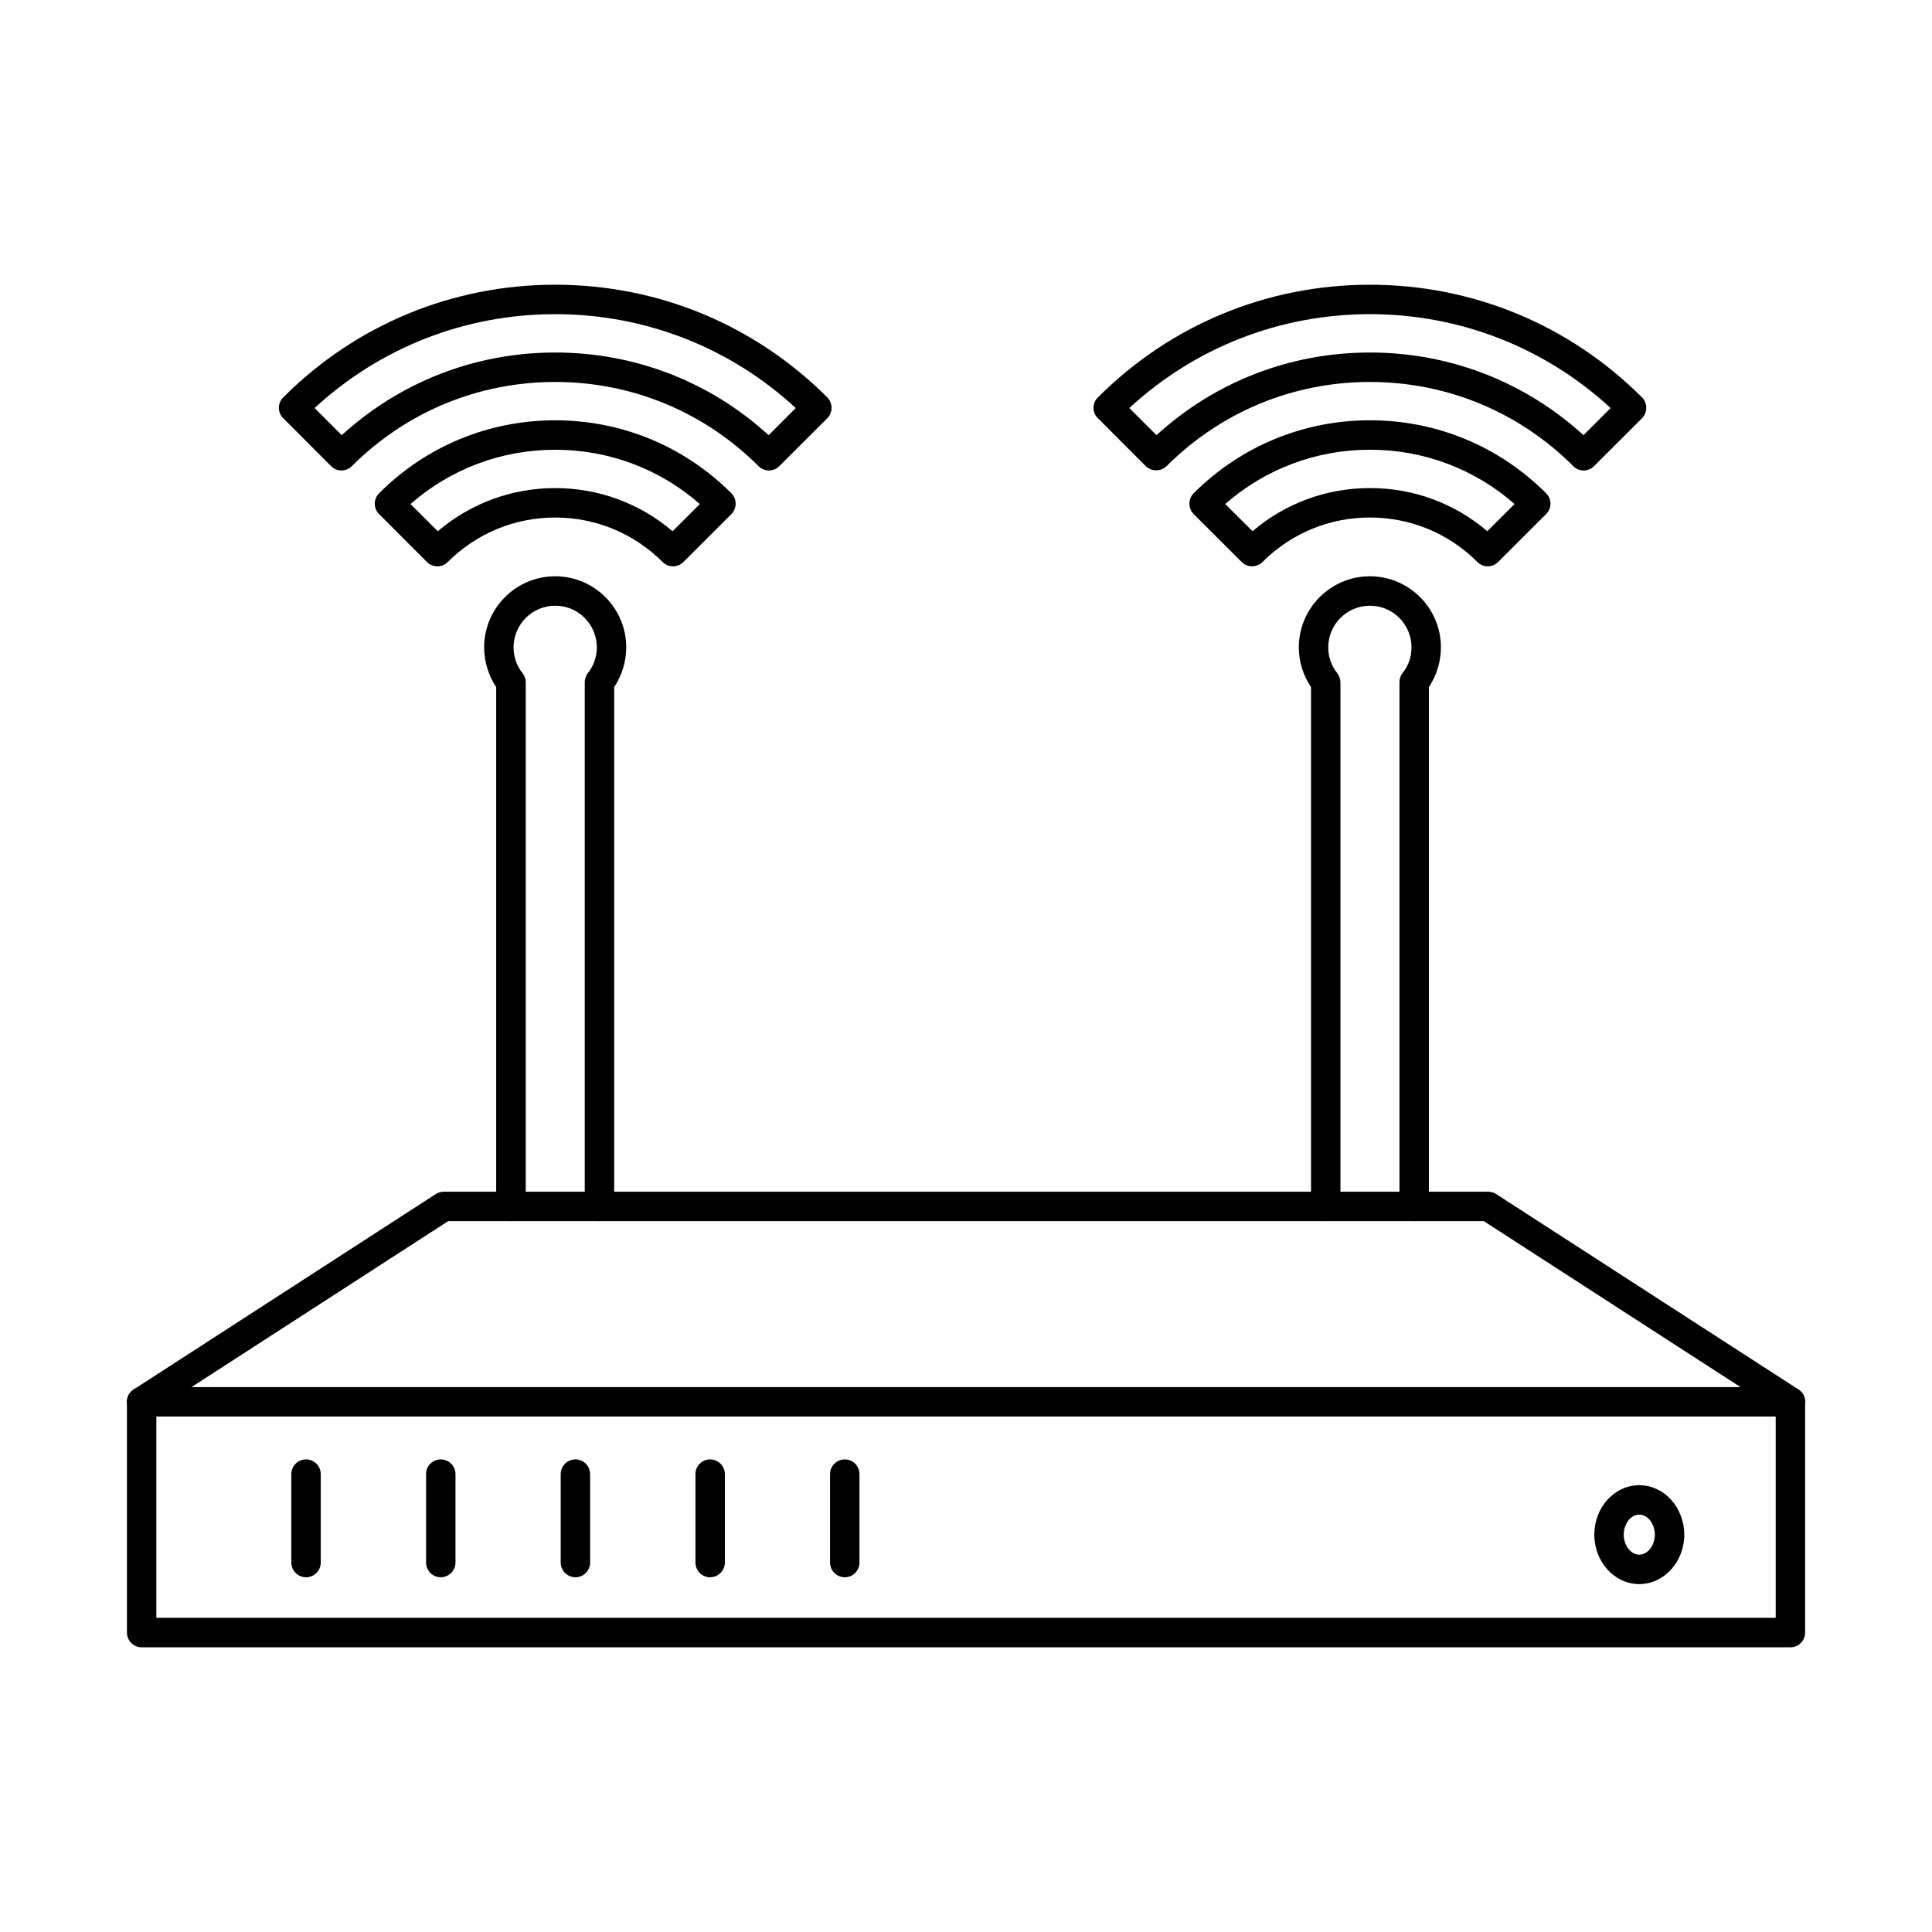
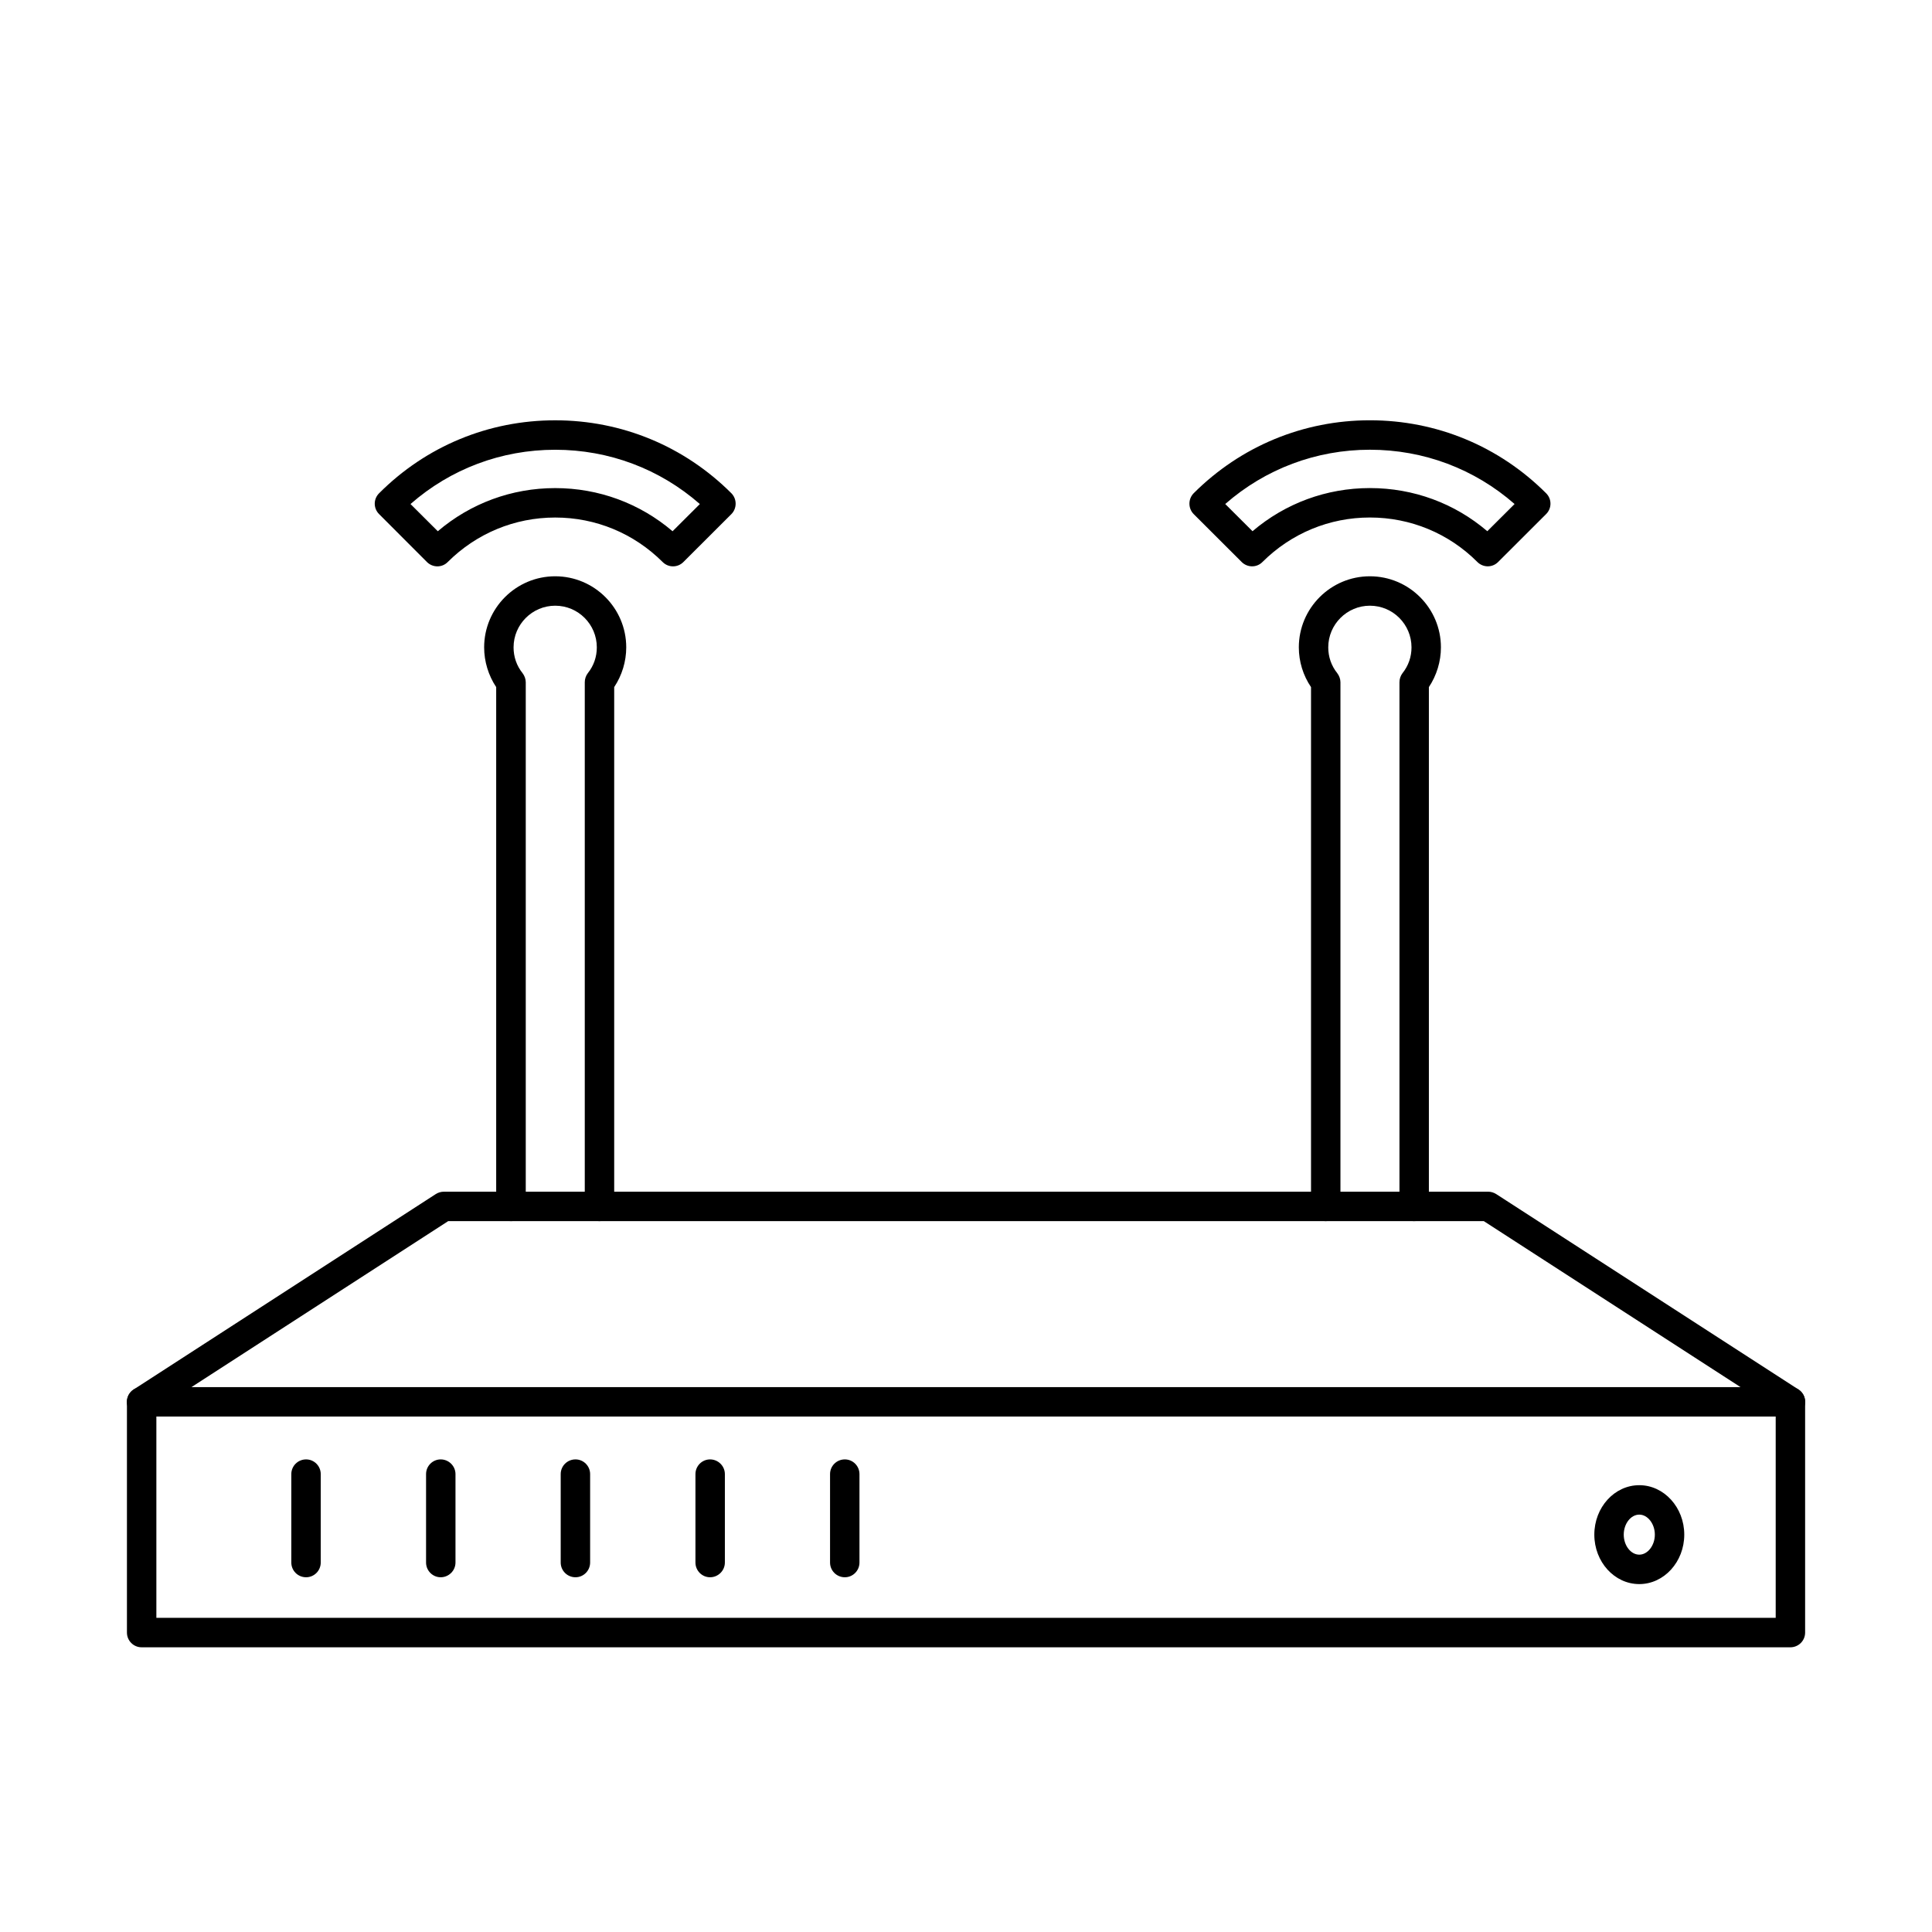
<svg xmlns="http://www.w3.org/2000/svg" fill="#000000" width="800px" height="800px" version="1.1" viewBox="144 144 512 512">
  <g>
    <path d="m194.74 511.6h410.52l-68.035-43.988h-274.45zm423.73 7.801h-436.94c-1.738 0-3.273-1.137-3.758-2.797-0.484-1.66 0.203-3.441 1.656-4.379l80.074-51.793c0.645-0.402 1.375-0.621 2.141-0.621h276.75c0.727 0 1.453 0.219 2.102 0.621l80.117 51.793c1.453 0.938 2.102 2.719 1.617 4.379-0.484 1.66-2.019 2.797-3.758 2.797z" />
    <path d="m618.46 580.55h-436.94c-2.141 0-3.879-1.75-3.879-3.902v-61.145c0-2.156 1.738-3.902 3.879-3.902 2.184 0 3.918 1.746 3.918 3.902v57.242h429.14v-57.242c0-2.156 1.738-3.902 3.879-3.902 2.184 0 3.918 1.746 3.918 3.902v61.145c0 2.152-1.738 3.902-3.918 3.902z" />
    <path d="m302.85 467.61c-2.141 0-3.879-1.746-3.879-3.902v-138.89c0-0.883 0.281-1.734 0.809-2.426 1.574-1.965 2.383-4.328 2.383-6.84 0-6.086-4.93-11.035-11.031-11.035-6.059 0-11.031 4.949-11.031 11.035 0 2.512 0.809 4.875 2.383 6.84 0.523 0.691 0.848 1.543 0.848 2.426v138.89c0 2.156-1.777 3.902-3.918 3.902-2.141 0-3.918-1.746-3.918-3.902v-137.62c-2.059-3.094-3.191-6.785-3.191-10.531 0-10.383 8.445-18.836 18.828-18.836 10.383 0 18.828 8.453 18.828 18.836 0 3.75-1.133 7.438-3.191 10.531v137.62c0 2.156-1.777 3.902-3.918 3.902z" />
    <path d="m518.75 467.61c-2.141 0-3.879-1.746-3.879-3.902v-138.89c0-0.883 0.281-1.734 0.809-2.426 1.574-1.965 2.383-4.328 2.383-6.84 0-6.086-4.93-11.035-11.031-11.035-6.059 0-11.031 4.949-11.031 11.035 0 2.512 0.809 4.875 2.383 6.84 0.523 0.691 0.848 1.543 0.848 2.426v138.89c0 2.156-1.738 3.902-3.918 3.902-2.141 0-3.879-1.746-3.879-3.902v-137.62c-2.102-3.094-3.231-6.785-3.231-10.531 0-10.383 8.445-18.836 18.828-18.836 10.383 0 18.828 8.453 18.828 18.836 0 3.75-1.133 7.438-3.191 10.531v137.62c0 2.156-1.777 3.902-3.918 3.902z" />
    <path d="m578.43 545.39c-2.262 0-4.121 2.43-4.121 5.305s1.859 5.305 4.121 5.305c2.223 0 4.121-2.43 4.121-5.305s-1.898-5.305-4.121-5.305zm0 18.41c-6.586 0-11.918-5.879-11.918-13.105 0-7.227 5.332-13.105 11.918-13.105 6.547 0 11.918 5.879 11.918 13.105 0 7.227-5.375 13.105-11.918 13.105z" />
    <path d="m225.12 561.99c-2.184 0-3.918-1.75-3.918-3.902v-23.434c0-2.152 1.738-3.898 3.918-3.898 2.141 0 3.879 1.746 3.879 3.898v23.434c0 2.152-1.738 3.902-3.879 3.902z" />
    <path d="m260.79 561.99c-2.141 0-3.879-1.75-3.879-3.902v-23.434c0-2.152 1.738-3.898 3.879-3.898s3.918 1.746 3.918 3.898v23.434c0 2.152-1.777 3.902-3.918 3.902z" />
    <path d="m296.51 561.99c-2.18 0-3.918-1.75-3.918-3.902v-23.434c0-2.152 1.738-3.898 3.918-3.898 2.141 0 3.879 1.746 3.879 3.898v23.434c0 2.152-1.738 3.902-3.879 3.902z" />
    <path d="m332.18 561.99c-2.141 0-3.879-1.75-3.879-3.902v-23.434c0-2.152 1.738-3.898 3.879-3.898 2.141 0 3.918 1.746 3.918 3.898v23.434c0 2.152-1.777 3.902-3.918 3.902z" />
    <path d="m367.89 561.99c-2.18 0-3.918-1.75-3.918-3.902v-23.434c0-2.152 1.738-3.898 3.918-3.898 2.141 0 3.879 1.746 3.879 3.898v23.434c0 2.152-1.738 3.902-3.879 3.902z" />
-     <path d="m291.13 237.42c21.129 0 41.09 7.75 56.562 21.906l7.191-7.191c-17.414-16.07-39.918-24.879-63.754-24.879-23.836 0-46.34 8.809-63.754 24.879l7.191 7.191c15.516-14.156 35.434-21.906 56.562-21.906zm56.641 31.262c-1.012 0-1.98-0.383-2.746-1.145-14.422-14.391-33.531-22.316-53.895-22.316-20.363 0-39.473 7.926-53.895 22.316-0.727 0.73-1.695 1.145-2.746 1.145-1.012 0-2.019-0.41-2.746-1.145l-12.688-12.707c-1.535-1.523-1.535-3.992 0-5.516 19.23-19.258 44.844-29.863 72.074-29.863 27.23 0 52.844 10.605 72.117 29.863 1.496 1.523 1.496 3.992 0 5.519l-12.727 12.703c-0.77 0.758-1.738 1.145-2.746 1.145z" />
    <path d="m291.13 273.35c11.516 0 22.422 4.031 31.109 11.434l7.231-7.207c-10.625-9.309-24.078-14.387-38.34-14.387-14.262 0-27.715 5.078-38.34 14.387l7.231 7.207c8.688-7.402 19.594-11.434 31.109-11.434zm31.23 20.738c-1.012 0-1.98-0.379-2.746-1.141-7.637-7.609-17.734-11.797-28.484-11.797-10.746 0-20.848 4.191-28.484 11.797-1.496 1.523-3.961 1.523-5.496 0l-12.688-12.707c-1.535-1.523-1.535-3.992 0-5.516 12.445-12.473 29.008-19.34 46.664-19.34s34.219 6.867 46.703 19.34c1.496 1.523 1.496 3.992 0 5.516l-12.727 12.707c-0.77 0.762-1.738 1.141-2.746 1.141z" />
-     <path d="m507.04 237.42c21.129 0 41.09 7.75 56.602 21.906l7.191-7.191c-17.453-16.07-39.957-24.879-63.793-24.879-23.836 0-46.34 8.809-63.754 24.879l7.191 7.191c15.516-14.156 35.434-21.906 56.562-21.906zm56.641 31.262c-1.012 0-2.019-0.383-2.746-1.145-14.383-14.391-33.531-22.316-53.895-22.316-20.363 0-39.473 7.926-53.895 22.316-1.414 1.461-4.039 1.461-5.496 0l-12.688-12.707c-0.766-0.727-1.172-1.723-1.172-2.754 0-1.035 0.402-2.027 1.172-2.758 19.23-19.258 44.844-29.863 72.078-29.863 27.23 0 52.844 10.605 72.117 29.863 1.496 1.523 1.496 3.992 0 5.519l-12.727 12.703c-0.77 0.758-1.738 1.145-2.746 1.145z" />
    <path d="m468.7 277.57 7.231 7.207c8.688-7.402 19.594-11.434 31.109-11.434 11.555 0 22.465 4.035 31.109 11.434l7.231-7.207c-10.625-9.309-24.078-14.387-38.34-14.387-14.223 0-27.715 5.078-38.34 14.387zm69.57 16.512c-0.969 0-1.98-0.379-2.746-1.141-7.594-7.609-17.734-11.797-28.484-11.797-10.746 0-20.848 4.191-28.484 11.797-1.496 1.523-3.961 1.523-5.496 0l-12.727-12.707c-1.496-1.523-1.496-3.992 0-5.516 12.484-12.473 29.09-19.34 46.703-19.34 17.656 0 34.219 6.867 46.703 19.34 1.535 1.523 1.535 3.992 0 5.516l-12.727 12.707c-0.77 0.762-1.738 1.141-2.746 1.141z" />
  </g>
</svg>